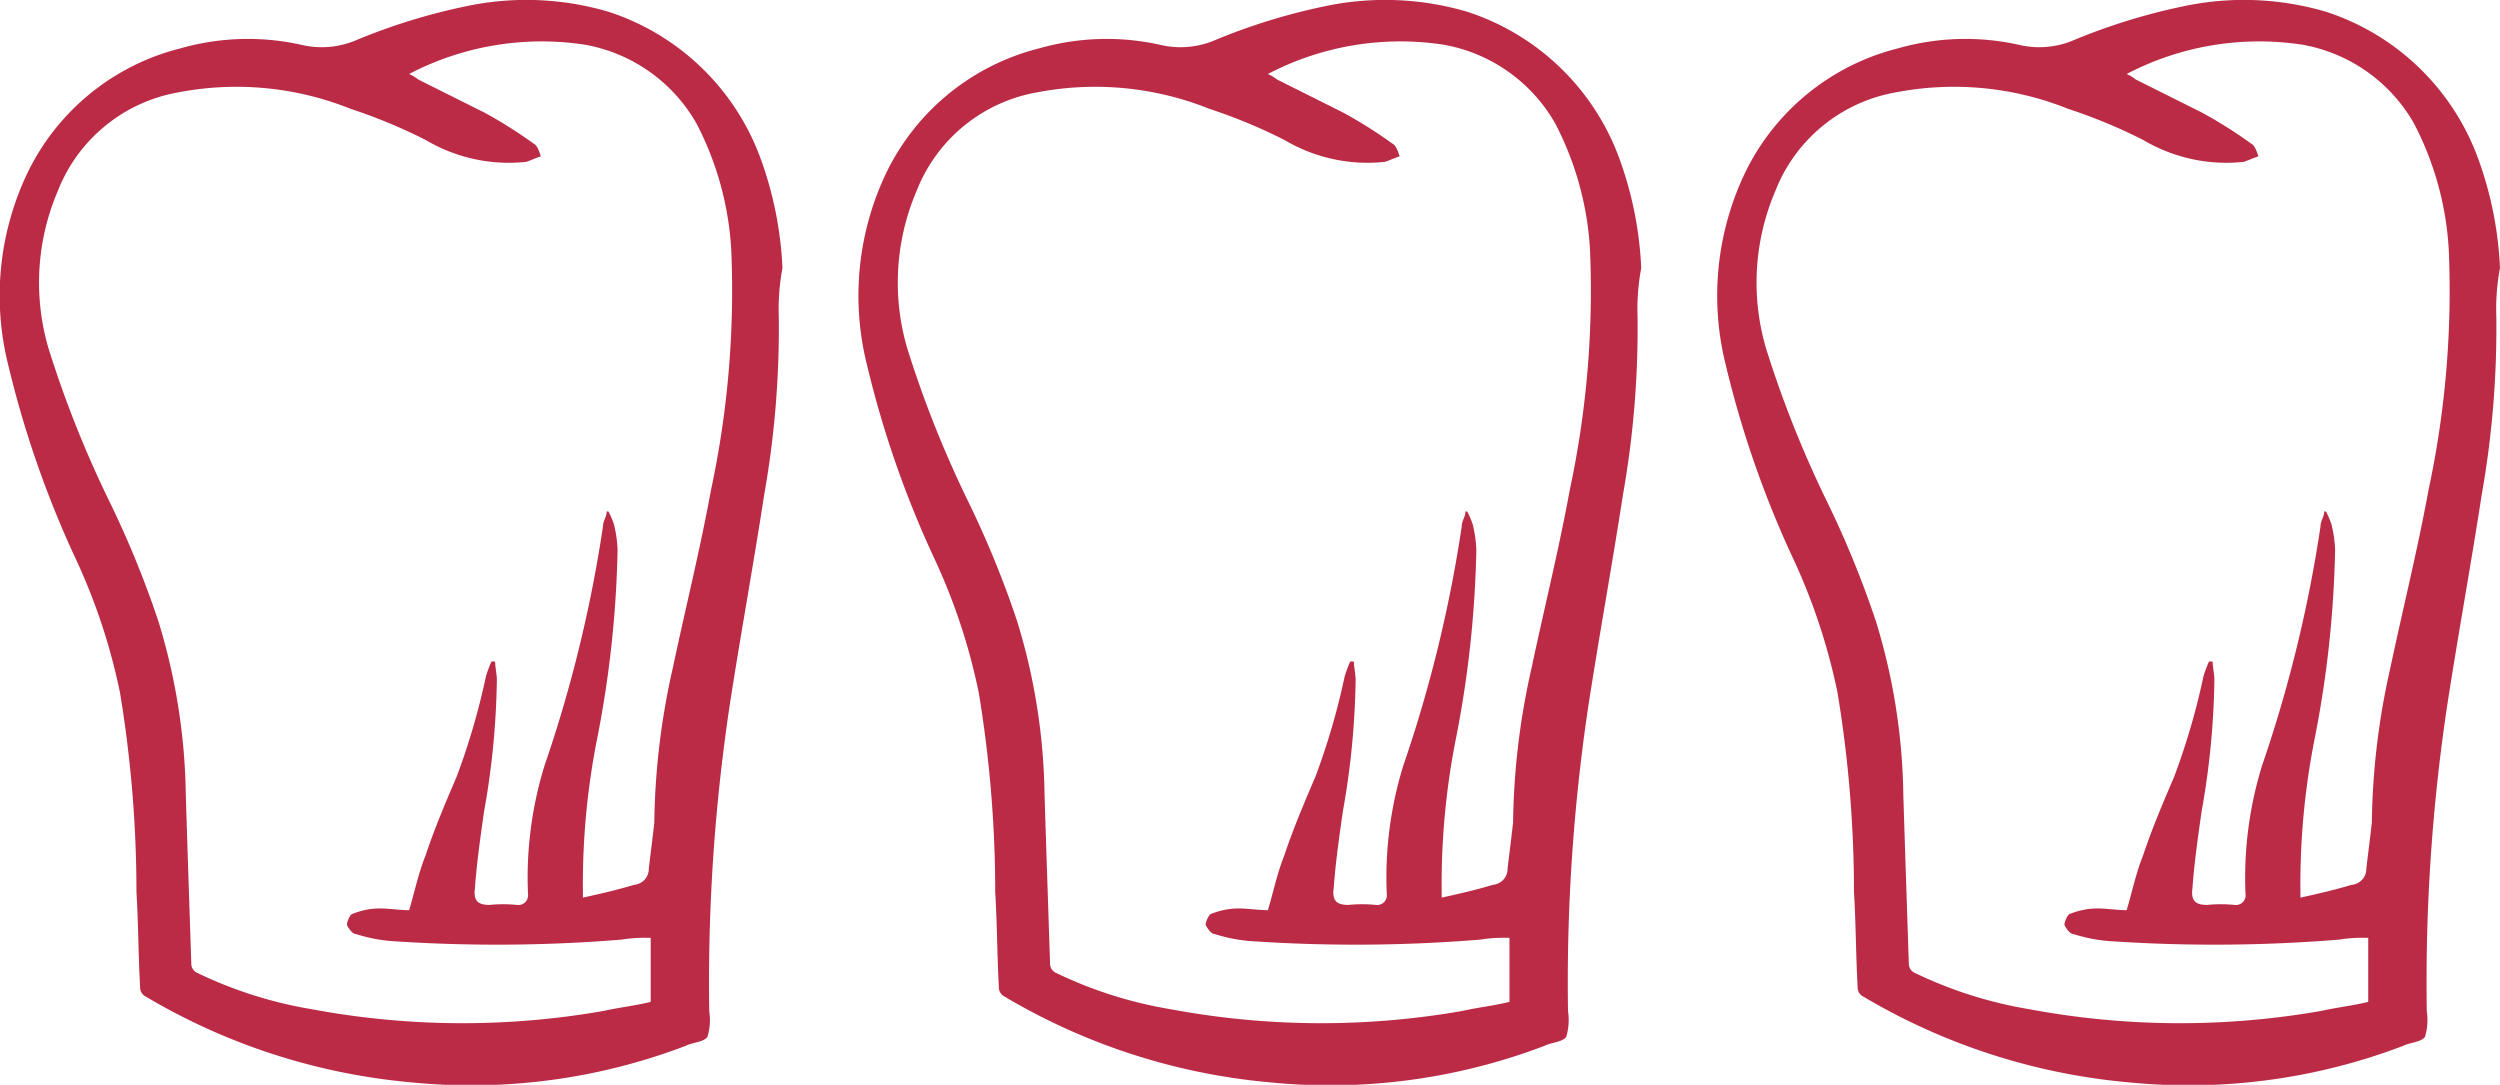
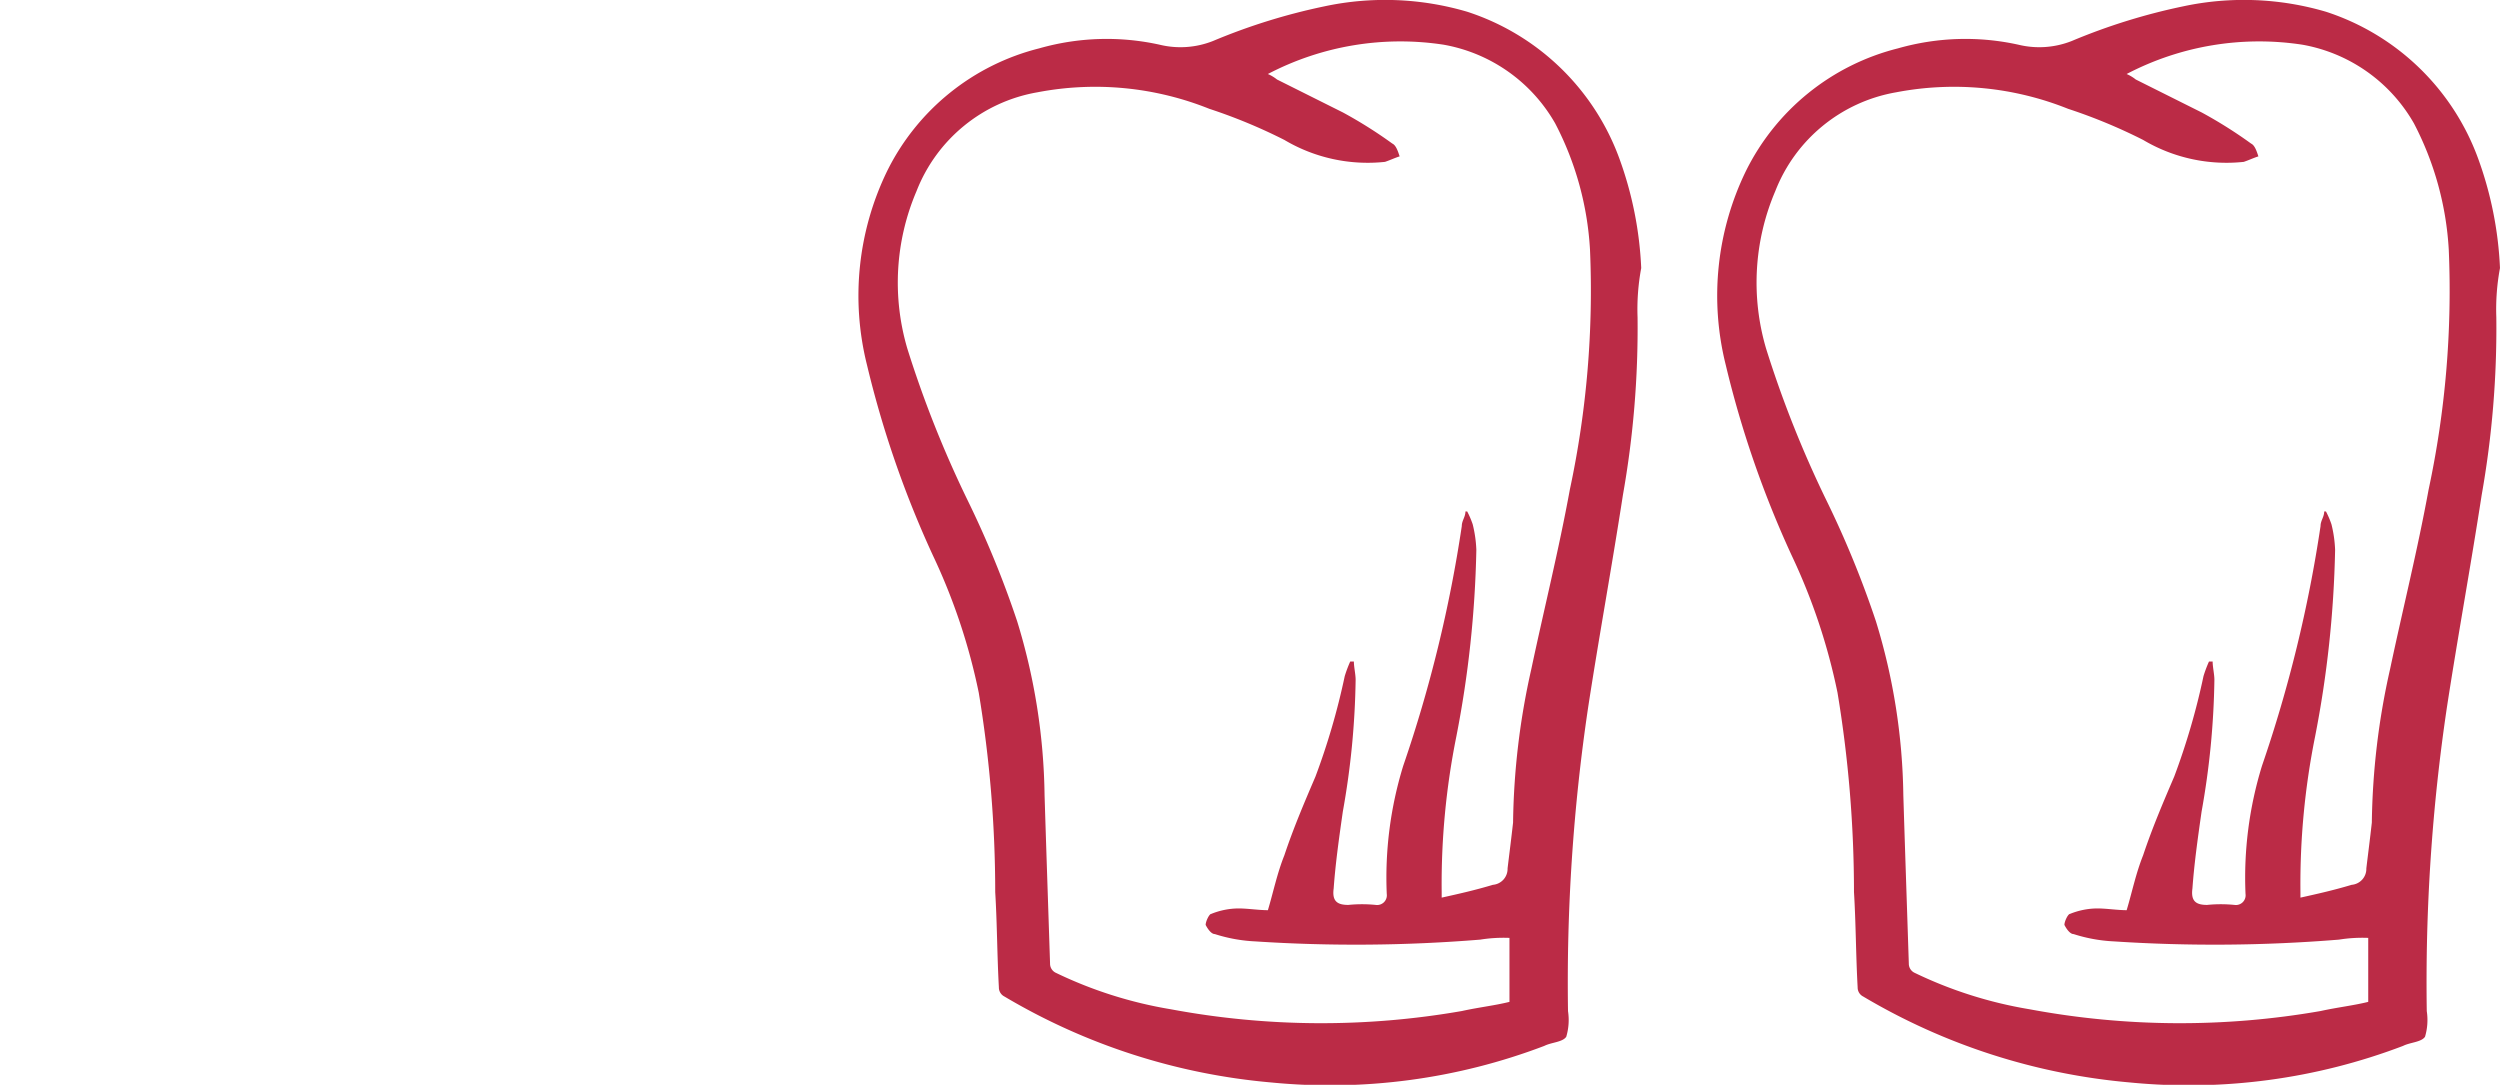
<svg xmlns="http://www.w3.org/2000/svg" id="toques3" width="142.88" height="62" viewBox="0 0 142.88 62">
-   <path id="label-toque_gaultmillau" d="M55.358,18.6a54.606,54.606,0,0,1-.837,10.146c-.628,4.079-1.36,8.054-1.987,12.134a106.85,106.85,0,0,0-1.151,17.364,3.358,3.358,0,0,1-.1,1.464c-.209.314-.837.314-1.255.523a34.43,34.43,0,0,1-15.586,2.092,35.982,35.982,0,0,1-15.272-4.916.575.575,0,0,1-.314-.523c-.1-1.778-.1-3.661-.209-5.439a69.867,69.867,0,0,0-.941-11.4A34.581,34.581,0,0,0,15.086,32.2a58.238,58.238,0,0,1-3.766-10.879A16.285,16.285,0,0,1,12.471,10.23a13.313,13.313,0,0,1,8.682-7.008,14.042,14.042,0,0,1,6.9-.209A5.039,5.039,0,0,0,31.091,2.8,34.656,34.656,0,0,1,37.471.816a16.609,16.609,0,0,1,8.159.314A13.792,13.792,0,0,1,54.312,9.5a20.923,20.923,0,0,1,1.255,6.276,12.851,12.851,0,0,0-.209,2.824ZM34.229,4.686A2.286,2.286,0,0,1,34.752,5l3.766,1.883a25.766,25.766,0,0,1,2.824,1.778c.209.1.314.418.418.732-.314.1-.523.209-.837.314A9.332,9.332,0,0,1,35.17,8.452a30.837,30.837,0,0,0-4.289-1.778,17.524,17.524,0,0,0-9.833-.941,9.084,9.084,0,0,0-6.9,5.649,13.315,13.315,0,0,0-.523,9,62.515,62.515,0,0,0,3.452,8.682,56.255,56.255,0,0,1,2.824,6.9A35.23,35.23,0,0,1,21.467,45.9c.1,3.243.209,6.381.314,9.623a.575.575,0,0,0,.314.523,24.213,24.213,0,0,0,6.59,2.092,46.769,46.769,0,0,0,16.632.1c.941-.209,1.883-.314,2.72-.523V54.058a8.455,8.455,0,0,0-1.674.1,88.044,88.044,0,0,1-12.866.1,8.9,8.9,0,0,1-2.3-.418c-.209,0-.418-.314-.523-.523,0-.209.209-.628.314-.628a4.2,4.2,0,0,1,1.569-.314c.523,0,1.151.1,1.674.1.314-1.046.523-2.092.941-3.138.523-1.569,1.151-3.033,1.778-4.5A39.766,39.766,0,0,0,38.622,39.1a7.207,7.207,0,0,1,.314-.837h.209c0,.314.1.732.1,1.046a45.909,45.909,0,0,1-.732,7.531c-.209,1.464-.418,2.929-.523,4.393-.1.732.209.941.837.941a7.865,7.865,0,0,1,1.569,0,.555.555,0,0,0,.628-.628,21.7,21.7,0,0,1,.941-7.322,77.057,77.057,0,0,0,3.347-13.7c0-.314.209-.523.209-.837h.1a5.1,5.1,0,0,1,.314.732,7.064,7.064,0,0,1,.209,1.464A61.634,61.634,0,0,1,45,42.552a42.662,42.662,0,0,0-.837,8.891v.314c.941-.209,1.883-.418,2.929-.732a.916.916,0,0,0,.837-.941c.1-.837.209-1.674.314-2.615a42,42,0,0,1,1.046-8.787c.732-3.452,1.569-6.8,2.2-10.251a54.361,54.361,0,0,0,1.151-13.7A17.755,17.755,0,0,0,50.651,7.51a9.183,9.183,0,0,0-6.381-4.5A16.339,16.339,0,0,0,34.229,4.686Z" transform="translate(-10.848 -0.456)" fill="#bb2b46" />
  <path id="label-toque_gaultmillau-2" data-name="label-toque_gaultmillau" d="M55.358,18.6a54.606,54.606,0,0,1-.837,10.146c-.628,4.079-1.36,8.054-1.987,12.134a106.85,106.85,0,0,0-1.151,17.364,3.358,3.358,0,0,1-.1,1.464c-.209.314-.837.314-1.255.523a34.43,34.43,0,0,1-15.586,2.092,35.982,35.982,0,0,1-15.272-4.916.575.575,0,0,1-.314-.523c-.1-1.778-.1-3.661-.209-5.439a69.867,69.867,0,0,0-.941-11.4A34.581,34.581,0,0,0,15.086,32.2a58.238,58.238,0,0,1-3.766-10.879A16.285,16.285,0,0,1,12.471,10.23a13.313,13.313,0,0,1,8.682-7.008,14.042,14.042,0,0,1,6.9-.209A5.039,5.039,0,0,0,31.091,2.8,34.656,34.656,0,0,1,37.471.816a16.609,16.609,0,0,1,8.159.314A13.792,13.792,0,0,1,54.312,9.5a20.923,20.923,0,0,1,1.255,6.276,12.851,12.851,0,0,0-.209,2.824ZM34.229,4.686A2.286,2.286,0,0,1,34.752,5l3.766,1.883a25.766,25.766,0,0,1,2.824,1.778c.209.1.314.418.418.732-.314.1-.523.209-.837.314A9.332,9.332,0,0,1,35.17,8.452a30.837,30.837,0,0,0-4.289-1.778,17.524,17.524,0,0,0-9.833-.941,9.084,9.084,0,0,0-6.9,5.649,13.315,13.315,0,0,0-.523,9,62.515,62.515,0,0,0,3.452,8.682,56.255,56.255,0,0,1,2.824,6.9A35.23,35.23,0,0,1,21.467,45.9c.1,3.243.209,6.381.314,9.623a.575.575,0,0,0,.314.523,24.213,24.213,0,0,0,6.59,2.092,46.769,46.769,0,0,0,16.632.1c.941-.209,1.883-.314,2.72-.523V54.058a8.455,8.455,0,0,0-1.674.1,88.044,88.044,0,0,1-12.866.1,8.9,8.9,0,0,1-2.3-.418c-.209,0-.418-.314-.523-.523,0-.209.209-.628.314-.628a4.2,4.2,0,0,1,1.569-.314c.523,0,1.151.1,1.674.1.314-1.046.523-2.092.941-3.138.523-1.569,1.151-3.033,1.778-4.5A39.766,39.766,0,0,0,38.622,39.1a7.207,7.207,0,0,1,.314-.837h.209c0,.314.1.732.1,1.046a45.909,45.909,0,0,1-.732,7.531c-.209,1.464-.418,2.929-.523,4.393-.1.732.209.941.837.941a7.865,7.865,0,0,1,1.569,0,.555.555,0,0,0,.628-.628,21.7,21.7,0,0,1,.941-7.322,77.057,77.057,0,0,0,3.347-13.7c0-.314.209-.523.209-.837h.1a5.1,5.1,0,0,1,.314.732,7.064,7.064,0,0,1,.209,1.464A61.634,61.634,0,0,1,45,42.552a42.662,42.662,0,0,0-.837,8.891v.314c.941-.209,1.883-.418,2.929-.732a.916.916,0,0,0,.837-.941c.1-.837.209-1.674.314-2.615a42,42,0,0,1,1.046-8.787c.732-3.452,1.569-6.8,2.2-10.251a54.361,54.361,0,0,0,1.151-13.7A17.755,17.755,0,0,0,50.651,7.51a9.183,9.183,0,0,0-6.381-4.5A16.339,16.339,0,0,0,34.229,4.686Z" transform="translate(38.232 -0.456)" fill="#bb2b46" />
  <path id="label-toque_gaultmillau-3" data-name="label-toque_gaultmillau" d="M55.358,18.6a54.606,54.606,0,0,1-.837,10.146c-.628,4.079-1.36,8.054-1.987,12.134a106.85,106.85,0,0,0-1.151,17.364,3.358,3.358,0,0,1-.1,1.464c-.209.314-.837.314-1.255.523a34.43,34.43,0,0,1-15.586,2.092,35.982,35.982,0,0,1-15.272-4.916.575.575,0,0,1-.314-.523c-.1-1.778-.1-3.661-.209-5.439a69.867,69.867,0,0,0-.941-11.4A34.581,34.581,0,0,0,15.086,32.2a58.238,58.238,0,0,1-3.766-10.879A16.285,16.285,0,0,1,12.471,10.23a13.313,13.313,0,0,1,8.682-7.008,14.042,14.042,0,0,1,6.9-.209A5.039,5.039,0,0,0,31.091,2.8,34.656,34.656,0,0,1,37.471.816a16.609,16.609,0,0,1,8.159.314A13.792,13.792,0,0,1,54.312,9.5a20.923,20.923,0,0,1,1.255,6.276,12.851,12.851,0,0,0-.209,2.824ZM34.229,4.686A2.286,2.286,0,0,1,34.752,5l3.766,1.883a25.766,25.766,0,0,1,2.824,1.778c.209.1.314.418.418.732-.314.1-.523.209-.837.314A9.332,9.332,0,0,1,35.17,8.452a30.837,30.837,0,0,0-4.289-1.778,17.524,17.524,0,0,0-9.833-.941,9.084,9.084,0,0,0-6.9,5.649,13.315,13.315,0,0,0-.523,9,62.515,62.515,0,0,0,3.452,8.682,56.255,56.255,0,0,1,2.824,6.9A35.23,35.23,0,0,1,21.467,45.9c.1,3.243.209,6.381.314,9.623a.575.575,0,0,0,.314.523,24.213,24.213,0,0,0,6.59,2.092,46.769,46.769,0,0,0,16.632.1c.941-.209,1.883-.314,2.72-.523V54.058a8.455,8.455,0,0,0-1.674.1,88.044,88.044,0,0,1-12.866.1,8.9,8.9,0,0,1-2.3-.418c-.209,0-.418-.314-.523-.523,0-.209.209-.628.314-.628a4.2,4.2,0,0,1,1.569-.314c.523,0,1.151.1,1.674.1.314-1.046.523-2.092.941-3.138.523-1.569,1.151-3.033,1.778-4.5A39.766,39.766,0,0,0,38.622,39.1a7.207,7.207,0,0,1,.314-.837h.209c0,.314.1.732.1,1.046a45.909,45.909,0,0,1-.732,7.531c-.209,1.464-.418,2.929-.523,4.393-.1.732.209.941.837.941a7.865,7.865,0,0,1,1.569,0,.555.555,0,0,0,.628-.628,21.7,21.7,0,0,1,.941-7.322,77.057,77.057,0,0,0,3.347-13.7c0-.314.209-.523.209-.837h.1a5.1,5.1,0,0,1,.314.732,7.064,7.064,0,0,1,.209,1.464A61.634,61.634,0,0,1,45,42.552a42.662,42.662,0,0,0-.837,8.891v.314c.941-.209,1.883-.418,2.929-.732a.916.916,0,0,0,.837-.941c.1-.837.209-1.674.314-2.615a42,42,0,0,1,1.046-8.787c.732-3.452,1.569-6.8,2.2-10.251a54.361,54.361,0,0,0,1.151-13.7A17.755,17.755,0,0,0,50.651,7.51a9.183,9.183,0,0,0-6.381-4.5A16.339,16.339,0,0,0,34.229,4.686Z" transform="translate(87.312 -0.456)" fill="#bb2b46" />
</svg>